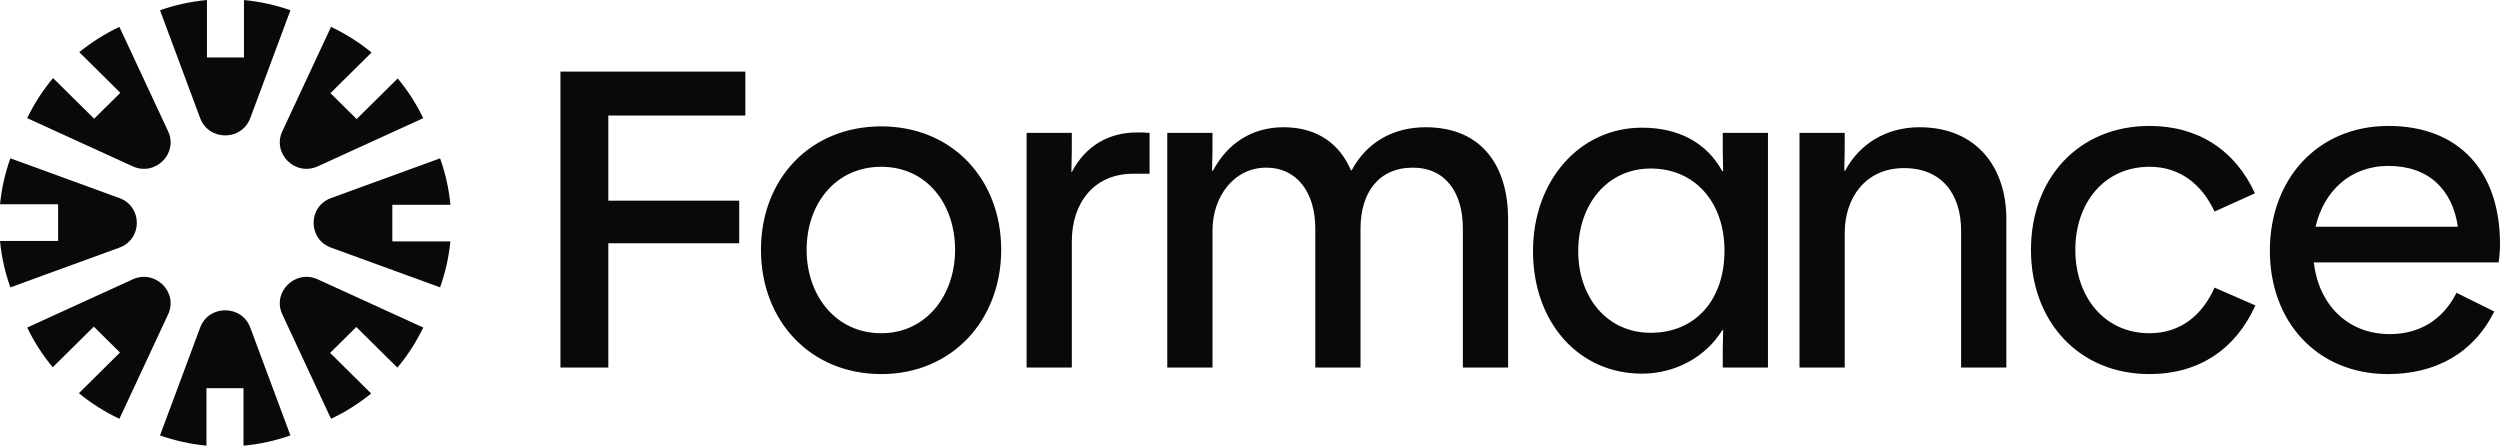
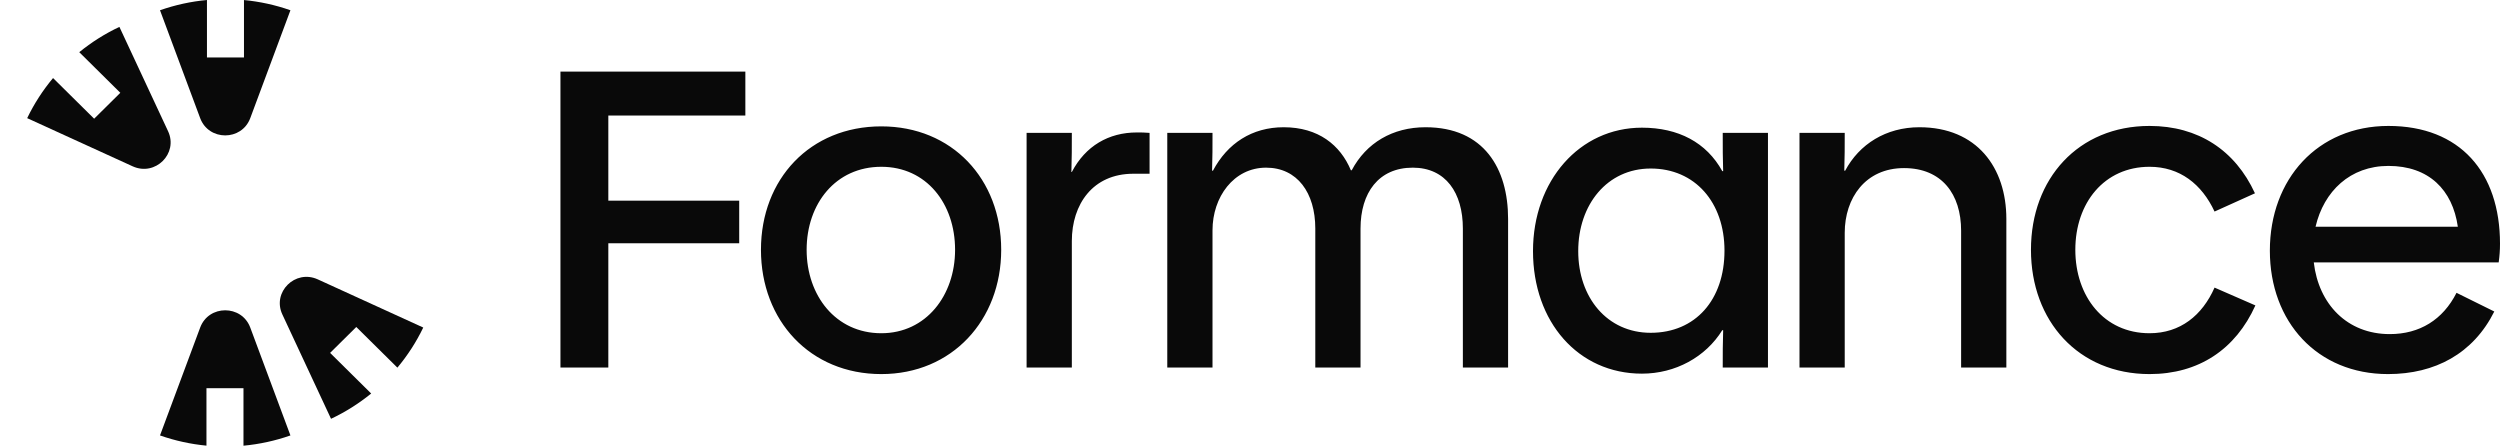
<svg xmlns="http://www.w3.org/2000/svg" width="1464" height="261" viewBox="0 0 1464 261" fill="none">
  <path d="M146.558 69.169L170.075 6.006C161.232 2.898 152.093 0.909 142.872 0.026V33.67H121.193V0C111.876 0.866 102.638 2.865 93.698 6.006L117.216 69.169C122.241 82.665 141.533 82.665 146.558 69.169Z" fill="#090909" />
-   <path d="M247.856 69.189L186.088 97.398C172.889 103.423 159.25 89.928 165.34 76.868L193.849 15.751C202.414 19.784 210.374 24.835 217.582 30.739L193.517 54.551L208.849 69.72L232.893 45.929C238.781 53.002 243.822 60.803 247.856 69.189Z" fill="#090909" />
-   <path d="M257.706 168.282L193.871 145.013H193.875C180.235 140.04 180.235 120.952 193.875 115.979L257.709 92.709C260.884 101.555 262.903 110.695 263.779 119.914H229.747V141.366H263.749C262.857 150.486 260.847 159.529 257.706 168.282Z" fill="#090909" />
  <path d="M193.849 245.247L165.34 184.129C159.25 171.07 172.889 157.574 186.088 163.6L247.856 191.809C243.779 200.283 238.675 208.16 232.707 215.292L208.643 191.481L193.312 206.65L217.357 230.442C210.208 236.267 202.324 241.256 193.849 245.247Z" fill="#090909" />
  <path d="M117.216 191.827L93.698 254.99C102.545 258.099 111.683 260.088 120.901 260.97V227.327H142.581V261C151.898 260.133 161.136 258.134 170.075 254.994L146.558 191.831C141.533 178.335 122.241 178.335 117.216 191.831V191.827Z" fill="#090909" />
  <path d="M69.925 15.751L98.434 76.868C104.524 89.928 90.884 103.423 77.686 97.398L15.918 69.189C19.994 60.714 25.099 52.837 31.066 45.706L55.131 69.517L70.462 54.347L46.417 30.556C53.565 24.73 61.45 19.741 69.925 15.751Z" fill="#090909" />
-   <path d="M6.07 92.709L69.905 115.983C83.544 120.955 83.544 140.044 69.905 145.015L6.07 168.285C2.896 159.44 0.876 150.299 0 141.08H34.029V119.629H0.027C0.919 110.505 2.929 101.463 6.07 92.709Z" fill="#090909" />
-   <path d="M15.918 191.809L77.686 163.6C90.884 157.574 104.524 171.07 98.434 184.129L69.925 245.247C61.36 241.213 53.399 236.163 46.192 230.258L70.256 206.447L54.925 191.277L30.881 215.069C24.993 207.996 19.951 200.194 15.918 191.809Z" fill="#090909" />
  <path d="M328.199 41.937V215.245H356.234V142.461H432.879V117.521H356.234V67.64H436.481V41.937H328.199ZM1189.33 146.278C1189.33 188.015 1217.1 219.063 1258.77 219.063C1287.57 219.063 1309.18 204.557 1320.76 178.853L1296.84 168.419C1289.63 184.706 1276.78 195.14 1258.77 195.14C1232.02 195.14 1215.31 173.509 1215.31 146.278C1215.31 118.793 1232.28 97.67 1258.77 97.67C1276.52 97.67 1289.38 107.85 1296.84 123.883L1320.5 113.194C1308.92 88 1287.32 73.748 1258.77 73.748C1217.1 73.748 1189.33 104.542 1189.33 146.278ZM1329.23 146.787C1329.23 188.524 1357.01 219.063 1398.41 219.063C1425.94 219.063 1448.31 207.101 1460.66 182.416L1438.54 171.473C1430.56 187.251 1416.93 195.649 1399.45 195.649C1374.49 195.649 1357.78 178.09 1354.95 153.658H1463.23C1463.75 149.841 1464 146.533 1464 142.715C1464 100.979 1440.6 73.748 1398.67 73.748C1357.26 73.748 1329.23 104.796 1329.23 146.787ZM1439.31 132.79H1355.98C1360.86 111.922 1376.3 97.161 1398.67 97.161C1422.33 97.161 1436.22 111.158 1439.31 132.79ZM1053.78 215.245V77.82H1080.27C1080.27 86.727 1080.27 91.563 1080.01 99.961H1080.53C1088.76 84.437 1104.45 74.512 1124 74.512C1157.69 74.512 1174.92 98.179 1174.92 128.209V215.245H1148.43V135.081C1148.43 113.703 1137.11 98.434 1115 98.434C1092.36 98.434 1080.27 115.994 1080.27 136.353V215.245H1053.78ZM897.722 147.042C897.722 188.524 924.209 218.808 961.506 218.808C981.049 218.808 998.796 209.137 1008.57 193.359H1009.08C1008.83 202.266 1008.83 205.829 1008.83 215.245H1035.32V77.82H1008.83C1008.83 87.236 1008.83 92.326 1009.08 100.215H1008.57C999.312 83.419 982.852 74.766 961.506 74.766C924.986 74.766 897.722 105.814 897.722 147.042ZM1009.86 146.787C1009.86 175.545 992.885 194.886 966.646 194.886C941.185 194.886 924.209 174.272 924.209 147.042C924.209 119.811 941.185 98.688 966.646 98.688C992.623 98.688 1009.86 118.539 1009.86 146.787ZM683.557 215.245V77.82H710.045C710.045 87.236 710.045 91.053 709.791 99.961H710.307C718.792 83.928 733.194 74.512 751.712 74.512C772.033 74.512 784.894 84.946 791.067 99.706H791.576C800.068 83.673 815.503 74.512 834.792 74.512C868.999 74.512 883.14 98.688 883.14 128.209V215.245H856.654V133.808C856.654 112.94 846.621 98.179 827.332 98.179C807.266 98.179 796.724 112.94 796.724 133.808V215.245H770.237V133.808C770.237 112.94 759.688 98.179 741.425 98.179C722.391 98.179 710.045 115.485 710.045 134.826V215.245H683.557ZM601.174 77.82V215.245H627.665V141.188C627.665 119.557 640.009 101.742 663.673 101.742H673.189V77.82C670.617 77.566 668.045 77.566 665.729 77.566C649.269 77.566 635.637 85.455 627.665 100.724H627.407C627.665 92.071 627.665 86.727 627.665 77.82H601.174ZM516.087 219.063C474.42 219.063 445.616 187.76 445.616 146.278C445.616 104.796 474.42 74.003 516.087 74.003C557.496 74.003 586.303 104.796 586.303 146.278C586.303 187.506 557.496 219.063 516.087 219.063ZM516.087 195.14C542.322 195.14 559.297 173 559.297 146.278C559.297 119.302 542.577 97.67 516.087 97.67C489.339 97.67 472.364 119.302 472.364 146.278C472.364 173 489.339 195.14 516.087 195.14Z" fill="#090909" />
</svg>